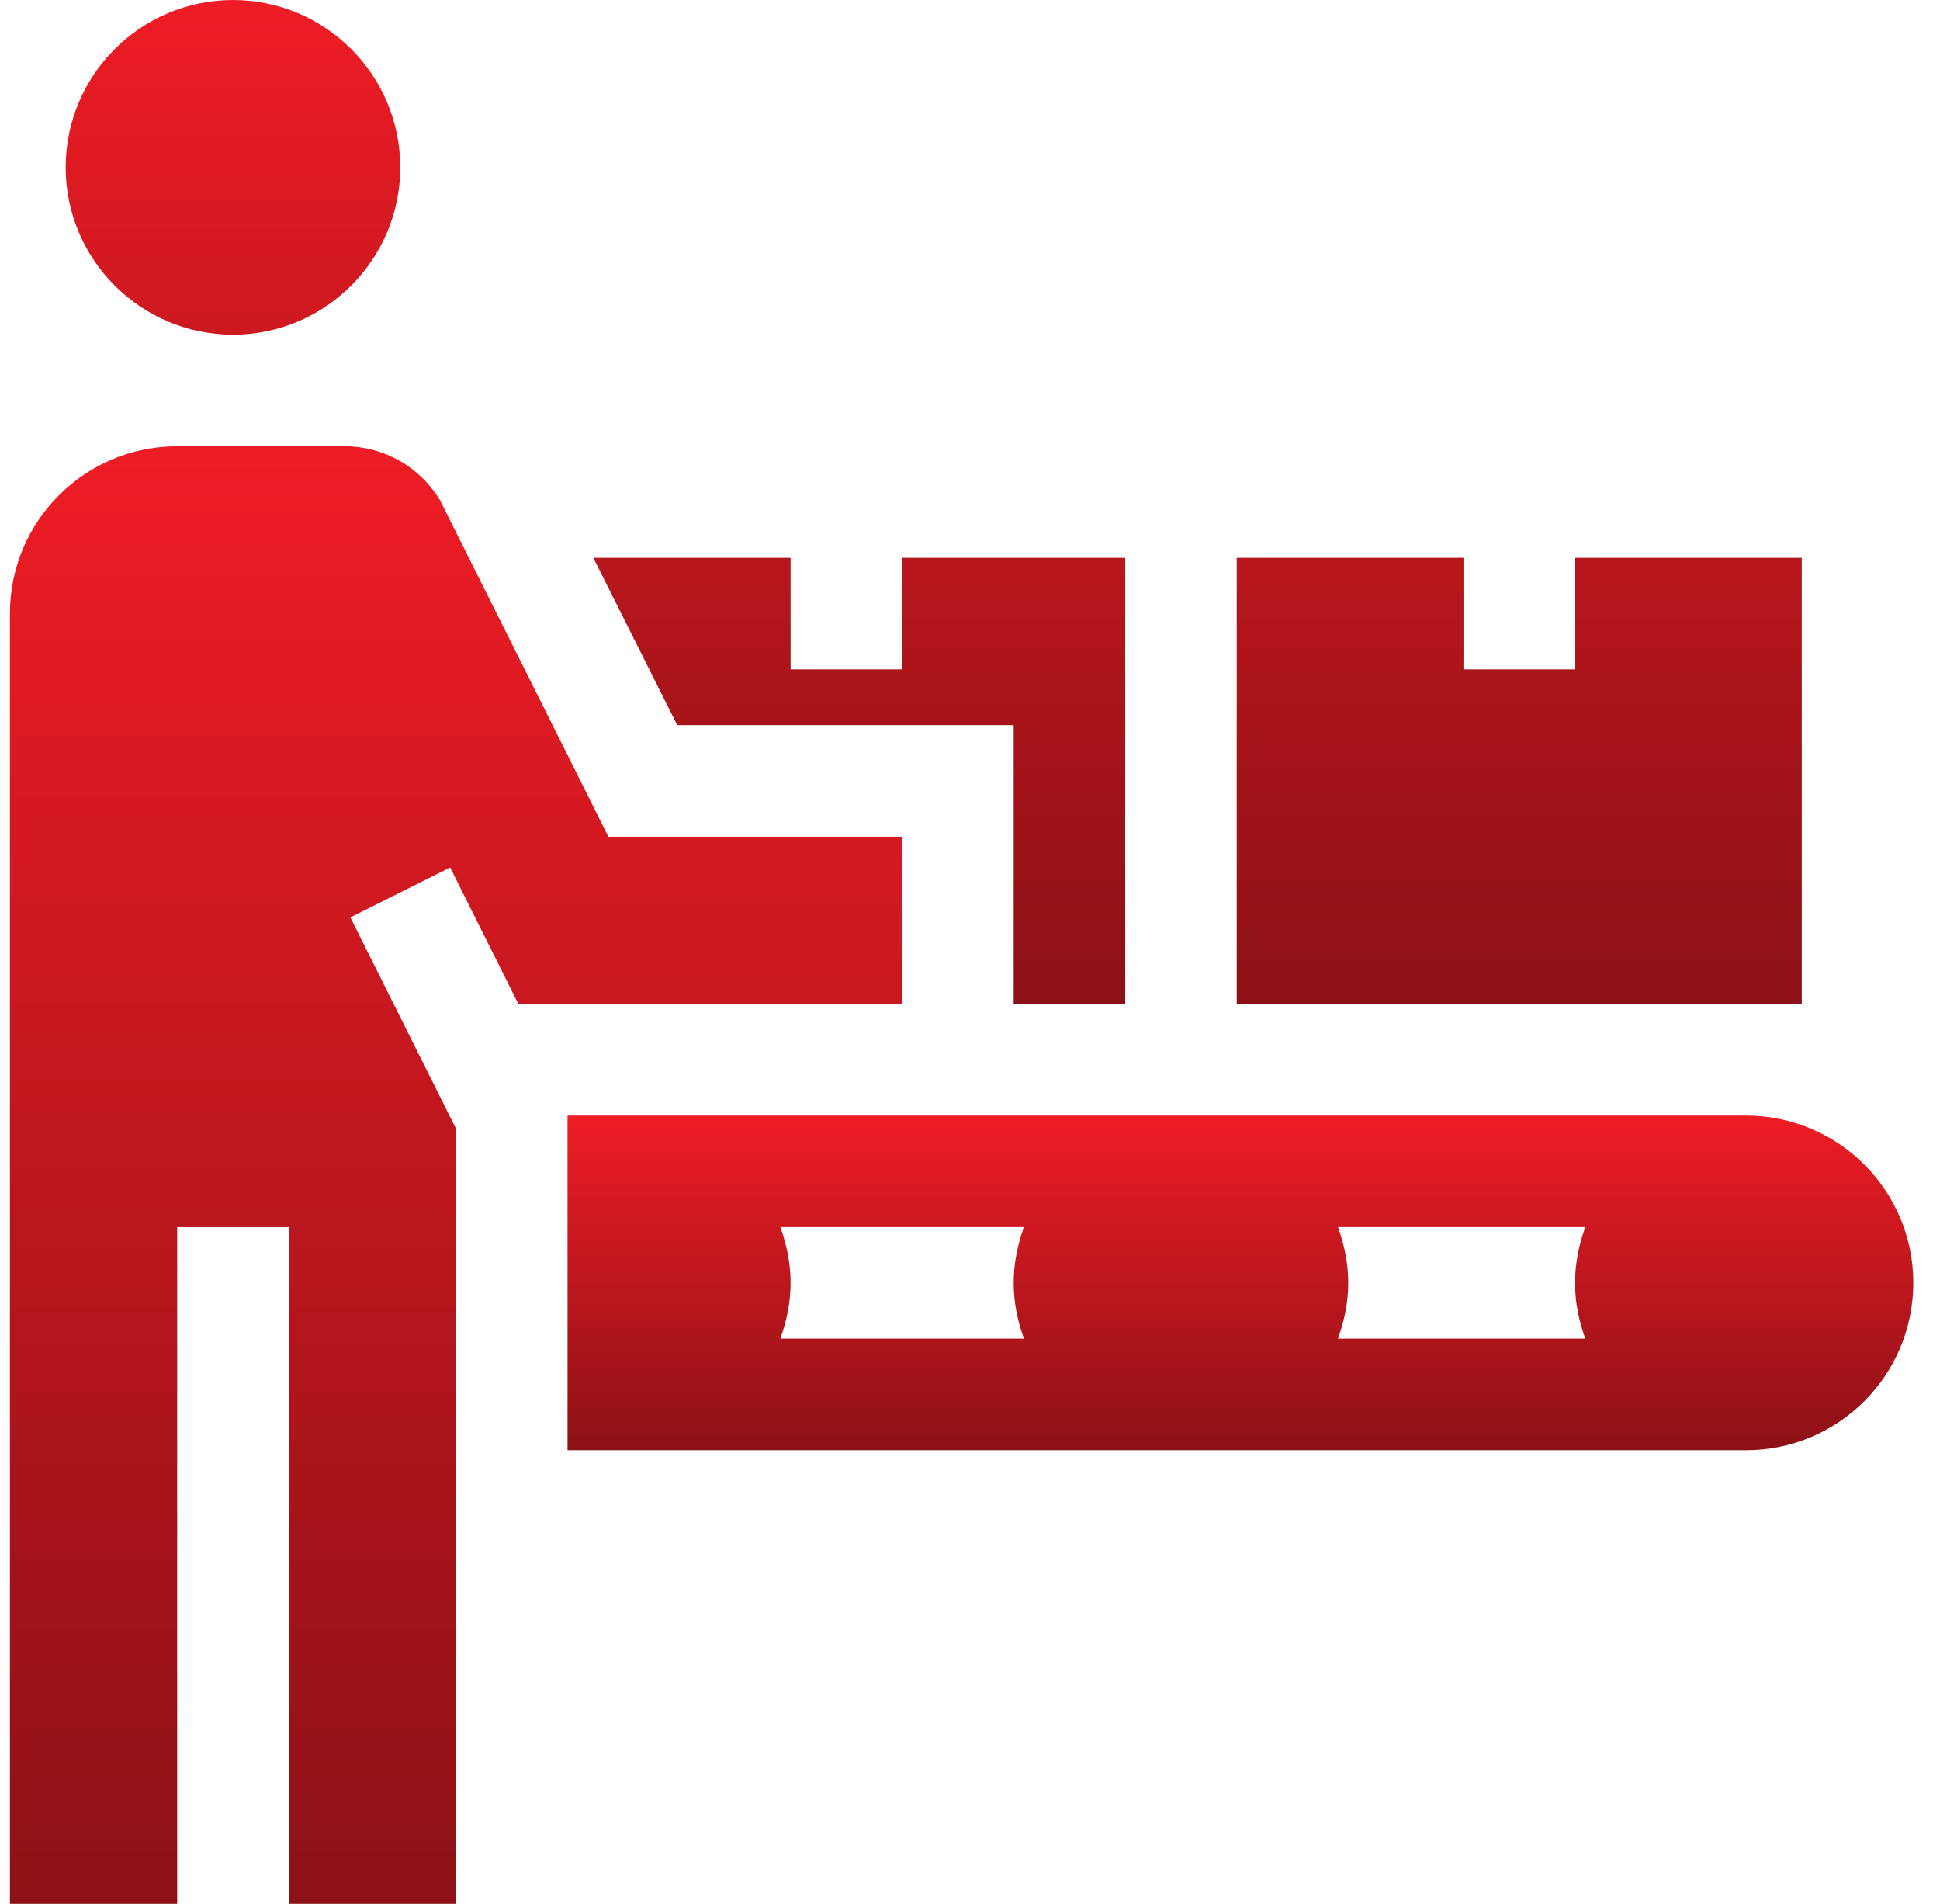
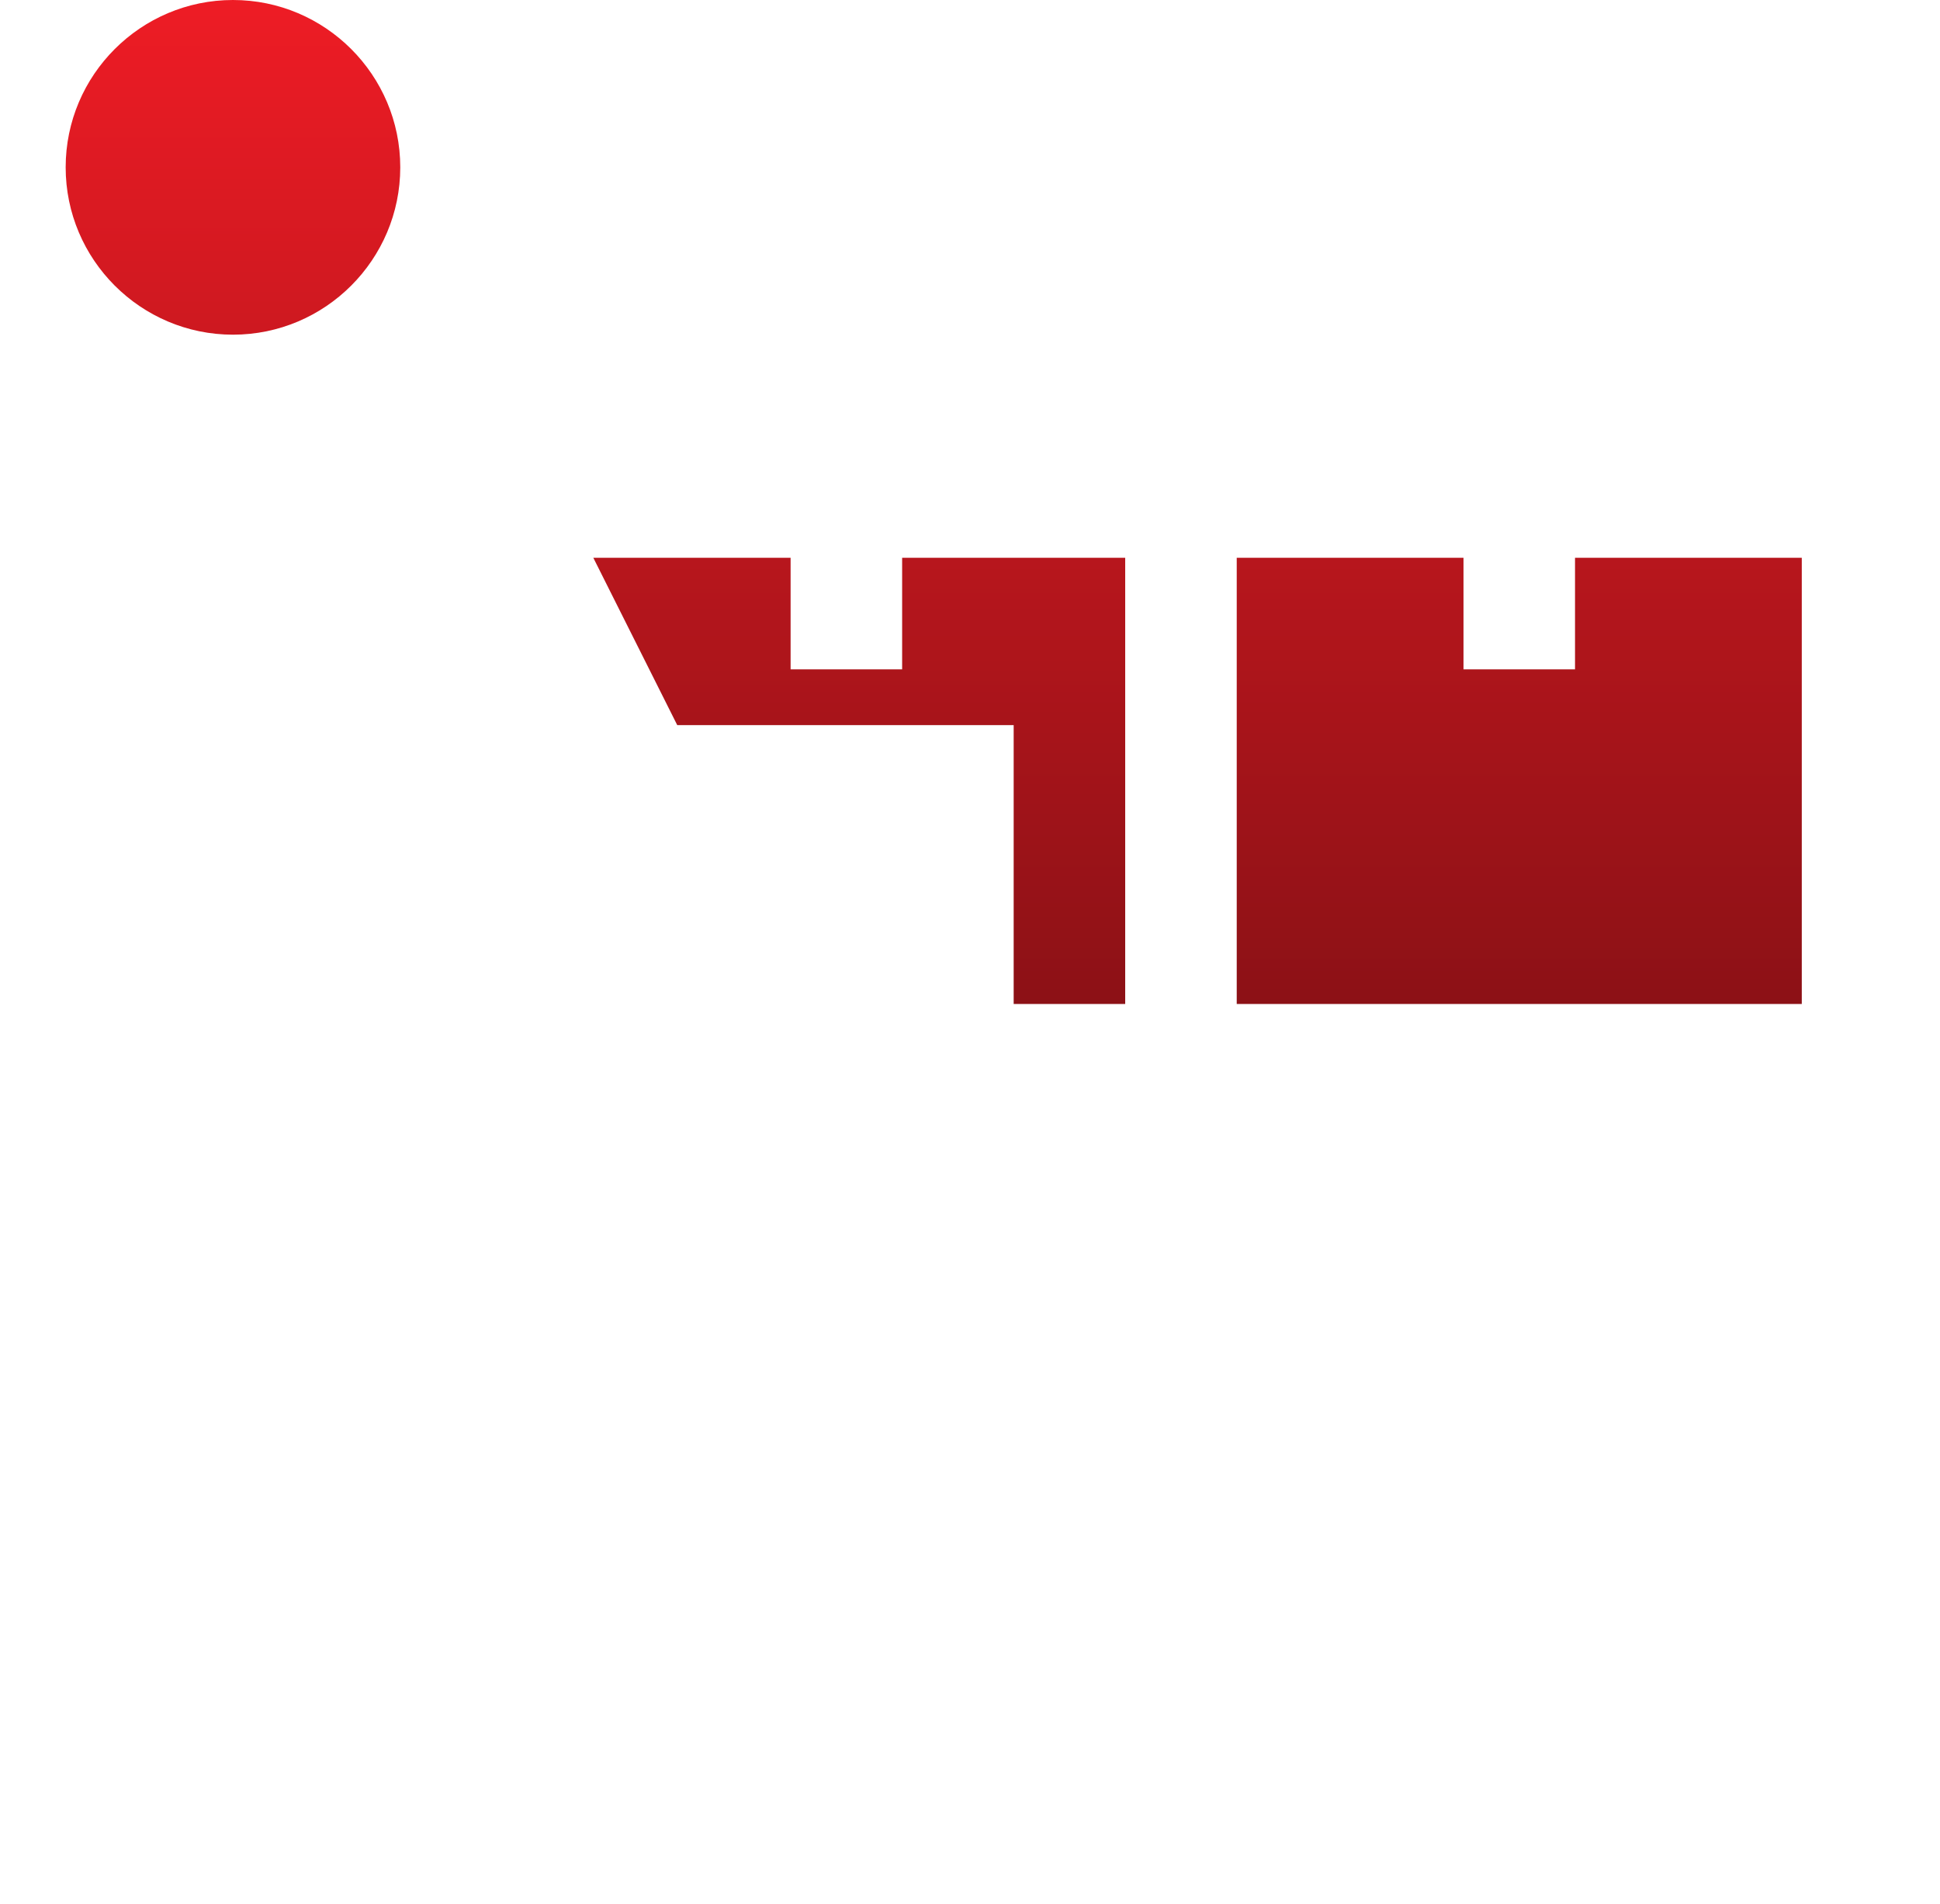
<svg xmlns="http://www.w3.org/2000/svg" width="53" height="52" viewBox="0 0 53 52" fill="none">
  <path d="M1.794 4.57C1.794 7.09 3.845 9.141 6.365 9.141C8.885 9.141 10.935 7.09 10.935 4.57C10.935 2.05 8.885 0 6.365 0C3.845 0 1.794 2.05 1.794 4.57ZM33.787 27.422H49.224V15.234H43.029V18.281H39.982V15.234H33.787V27.422ZM30.74 27.422V15.234H24.646V18.281H21.599V15.234H16.209L18.502 19.805H27.693V27.422H30.74Z" fill="url(#paint0_linear_36_1623)" />
-   <path d="M4.841 33.516H7.888V52H12.459V30.829L9.572 25.056L12.298 23.693L14.162 27.422H24.646V22.852H16.621L12.024 13.667C11.754 13.216 11.371 12.842 10.913 12.583C10.455 12.324 9.938 12.187 9.412 12.188H4.841C2.317 12.188 0.271 14.234 0.271 16.758V52H4.841V33.516Z" fill="url(#paint1_linear_36_1623)" />
-   <path d="M52.271 35.039C52.271 32.515 50.225 30.469 47.701 30.469H15.505V39.609H47.701C50.225 39.609 52.271 37.563 52.271 35.039ZM27.973 36.562H21.319C21.49 36.084 21.599 35.576 21.599 35.039C21.599 34.502 21.49 33.993 21.319 33.514H27.973C27.802 33.993 27.693 34.502 27.693 35.039C27.693 35.576 27.802 36.084 27.973 36.562ZM43.309 36.562H36.554C36.724 36.084 36.834 35.576 36.834 35.039C36.834 34.502 36.724 33.993 36.554 33.514H43.309C43.138 33.993 43.029 34.502 43.029 35.039C43.029 35.576 43.138 36.084 43.309 36.562Z" fill="url(#paint2_linear_36_1623)" />
  <defs>
    <linearGradient id="paint0_linear_36_1623" x1="25.509" y1="0" x2="25.509" y2="27.422" gradientUnits="userSpaceOnUse">
      <stop stop-color="#EE1C25" />
      <stop offset="1" stop-color="#8C1116" />
    </linearGradient>
    <linearGradient id="paint1_linear_36_1623" x1="12.459" y1="12.188" x2="12.459" y2="52" gradientUnits="userSpaceOnUse">
      <stop stop-color="#EE1C25" />
      <stop offset="1" stop-color="#8C1116" />
    </linearGradient>
    <linearGradient id="paint2_linear_36_1623" x1="33.888" y1="30.469" x2="33.888" y2="39.609" gradientUnits="userSpaceOnUse">
      <stop stop-color="#EE1C25" />
      <stop offset="1" stop-color="#8C1116" />
    </linearGradient>
  </defs>
</svg>